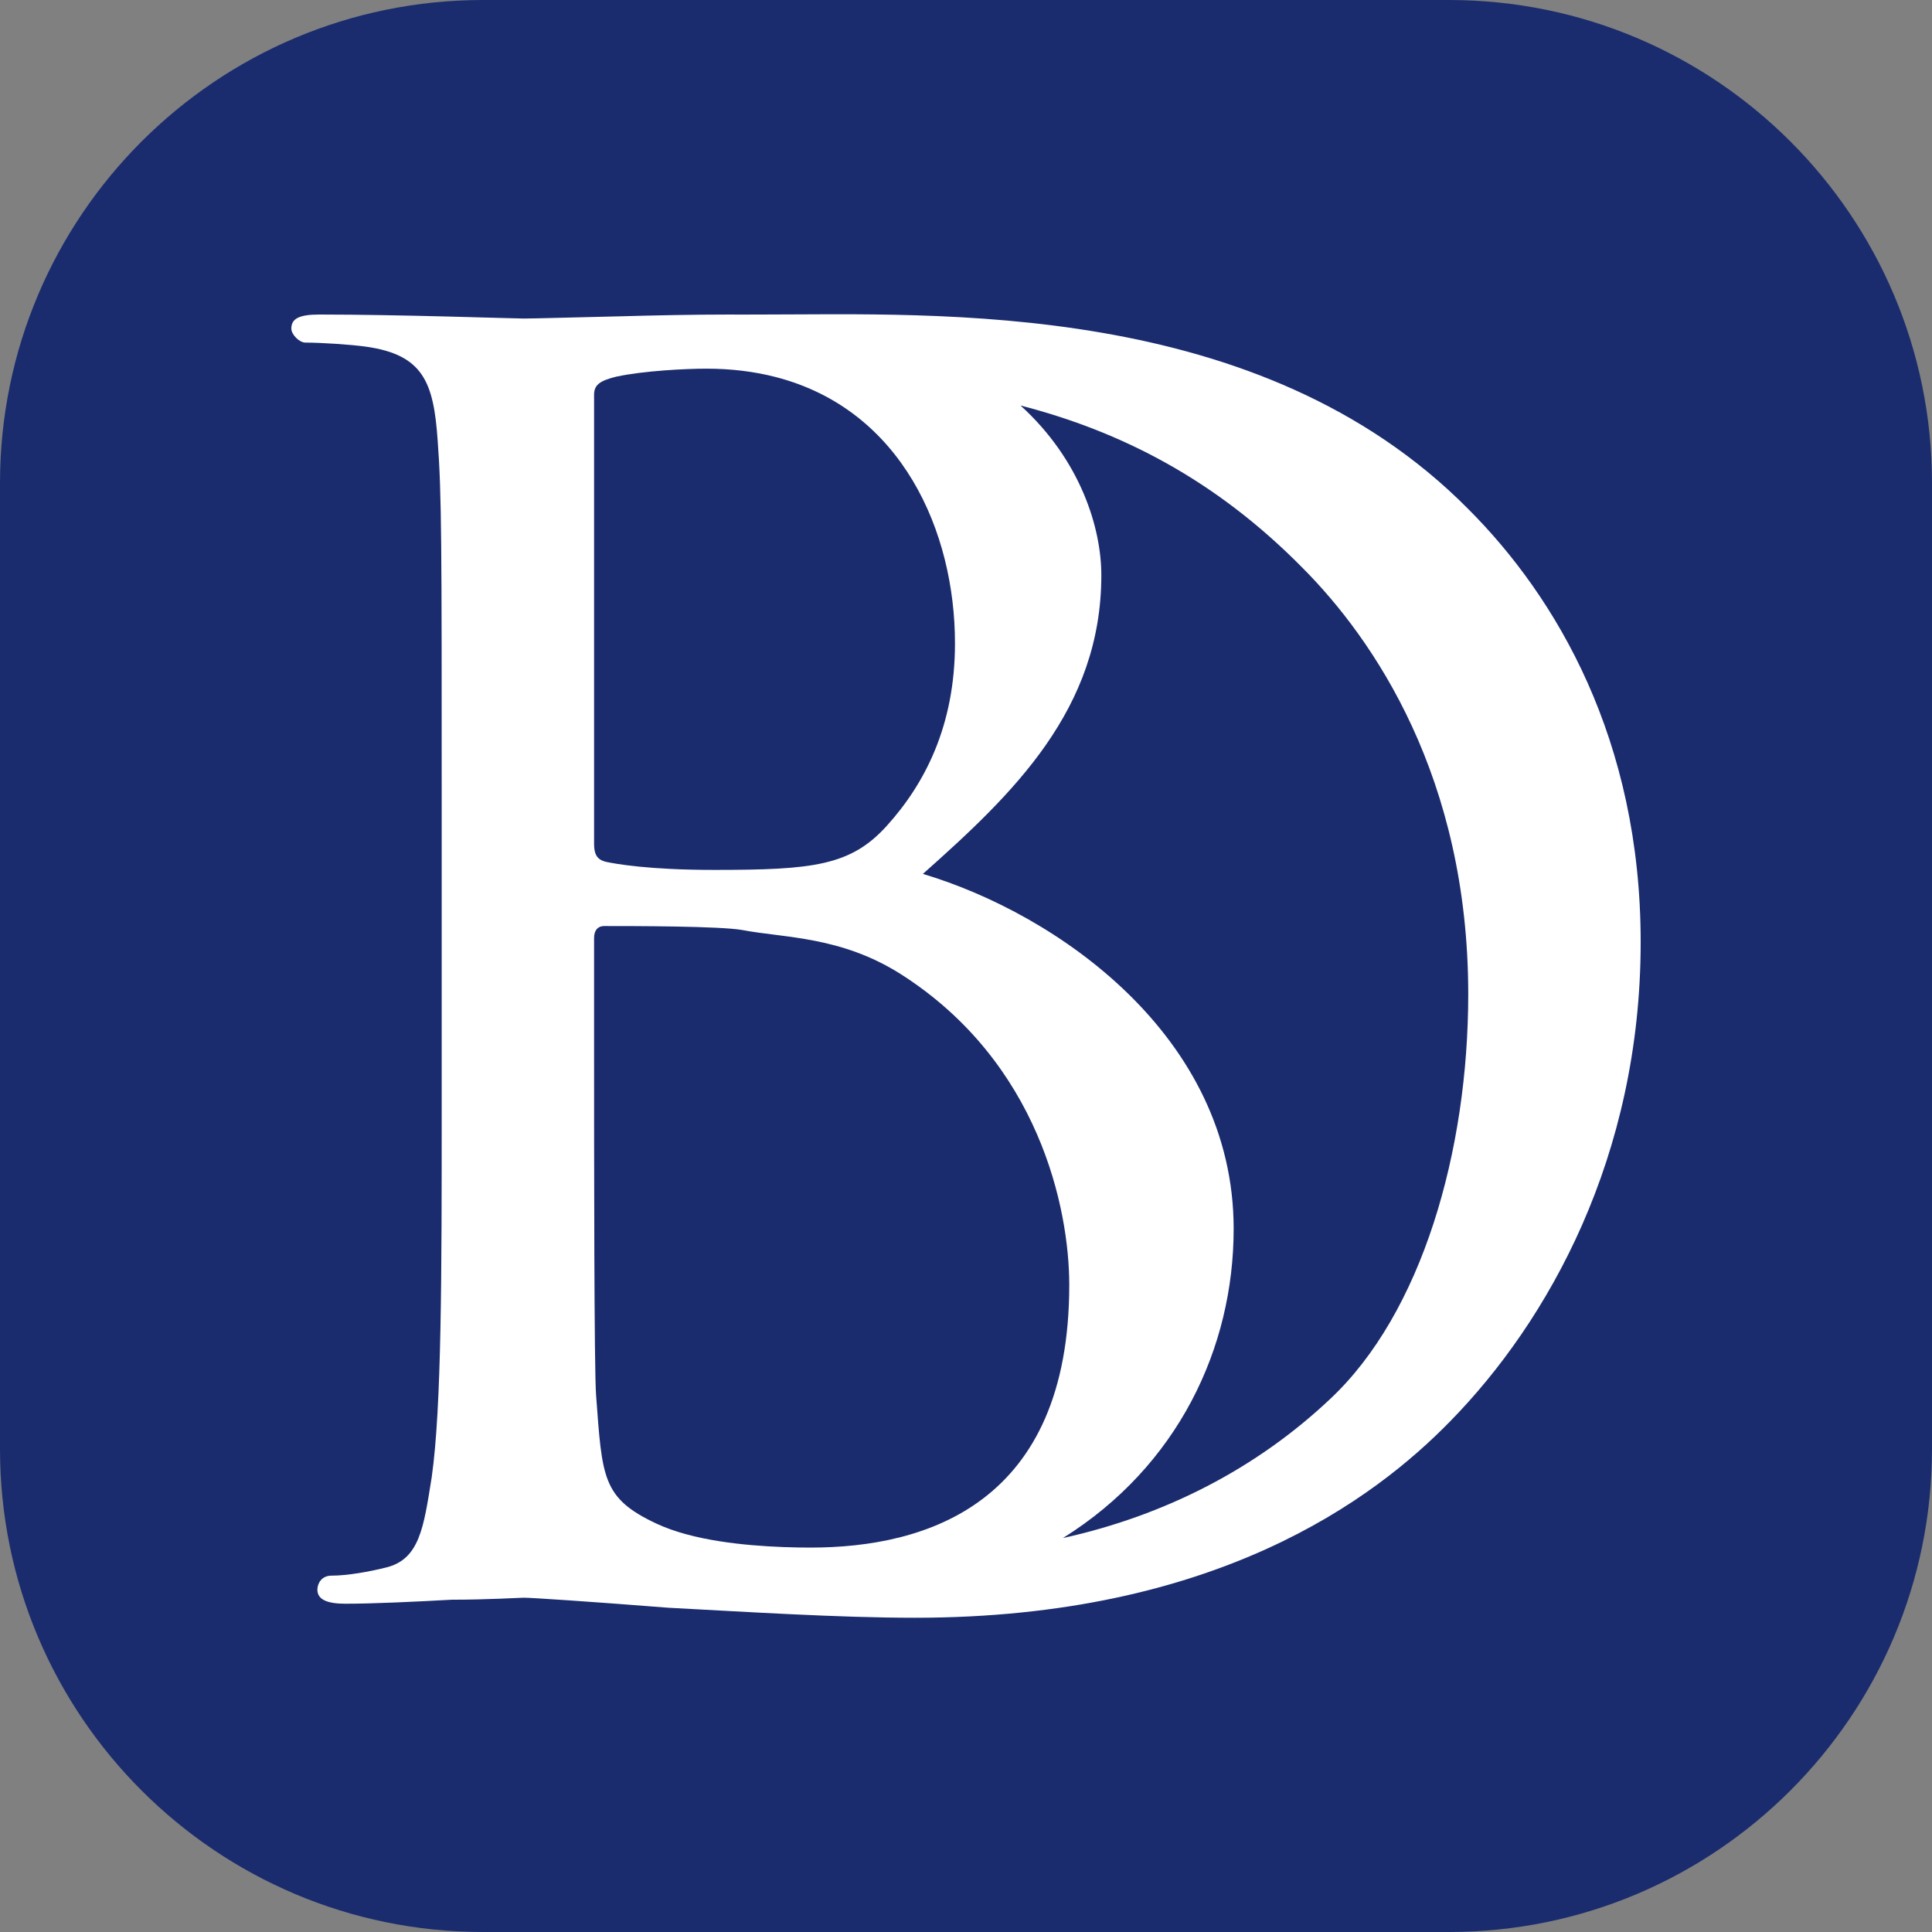
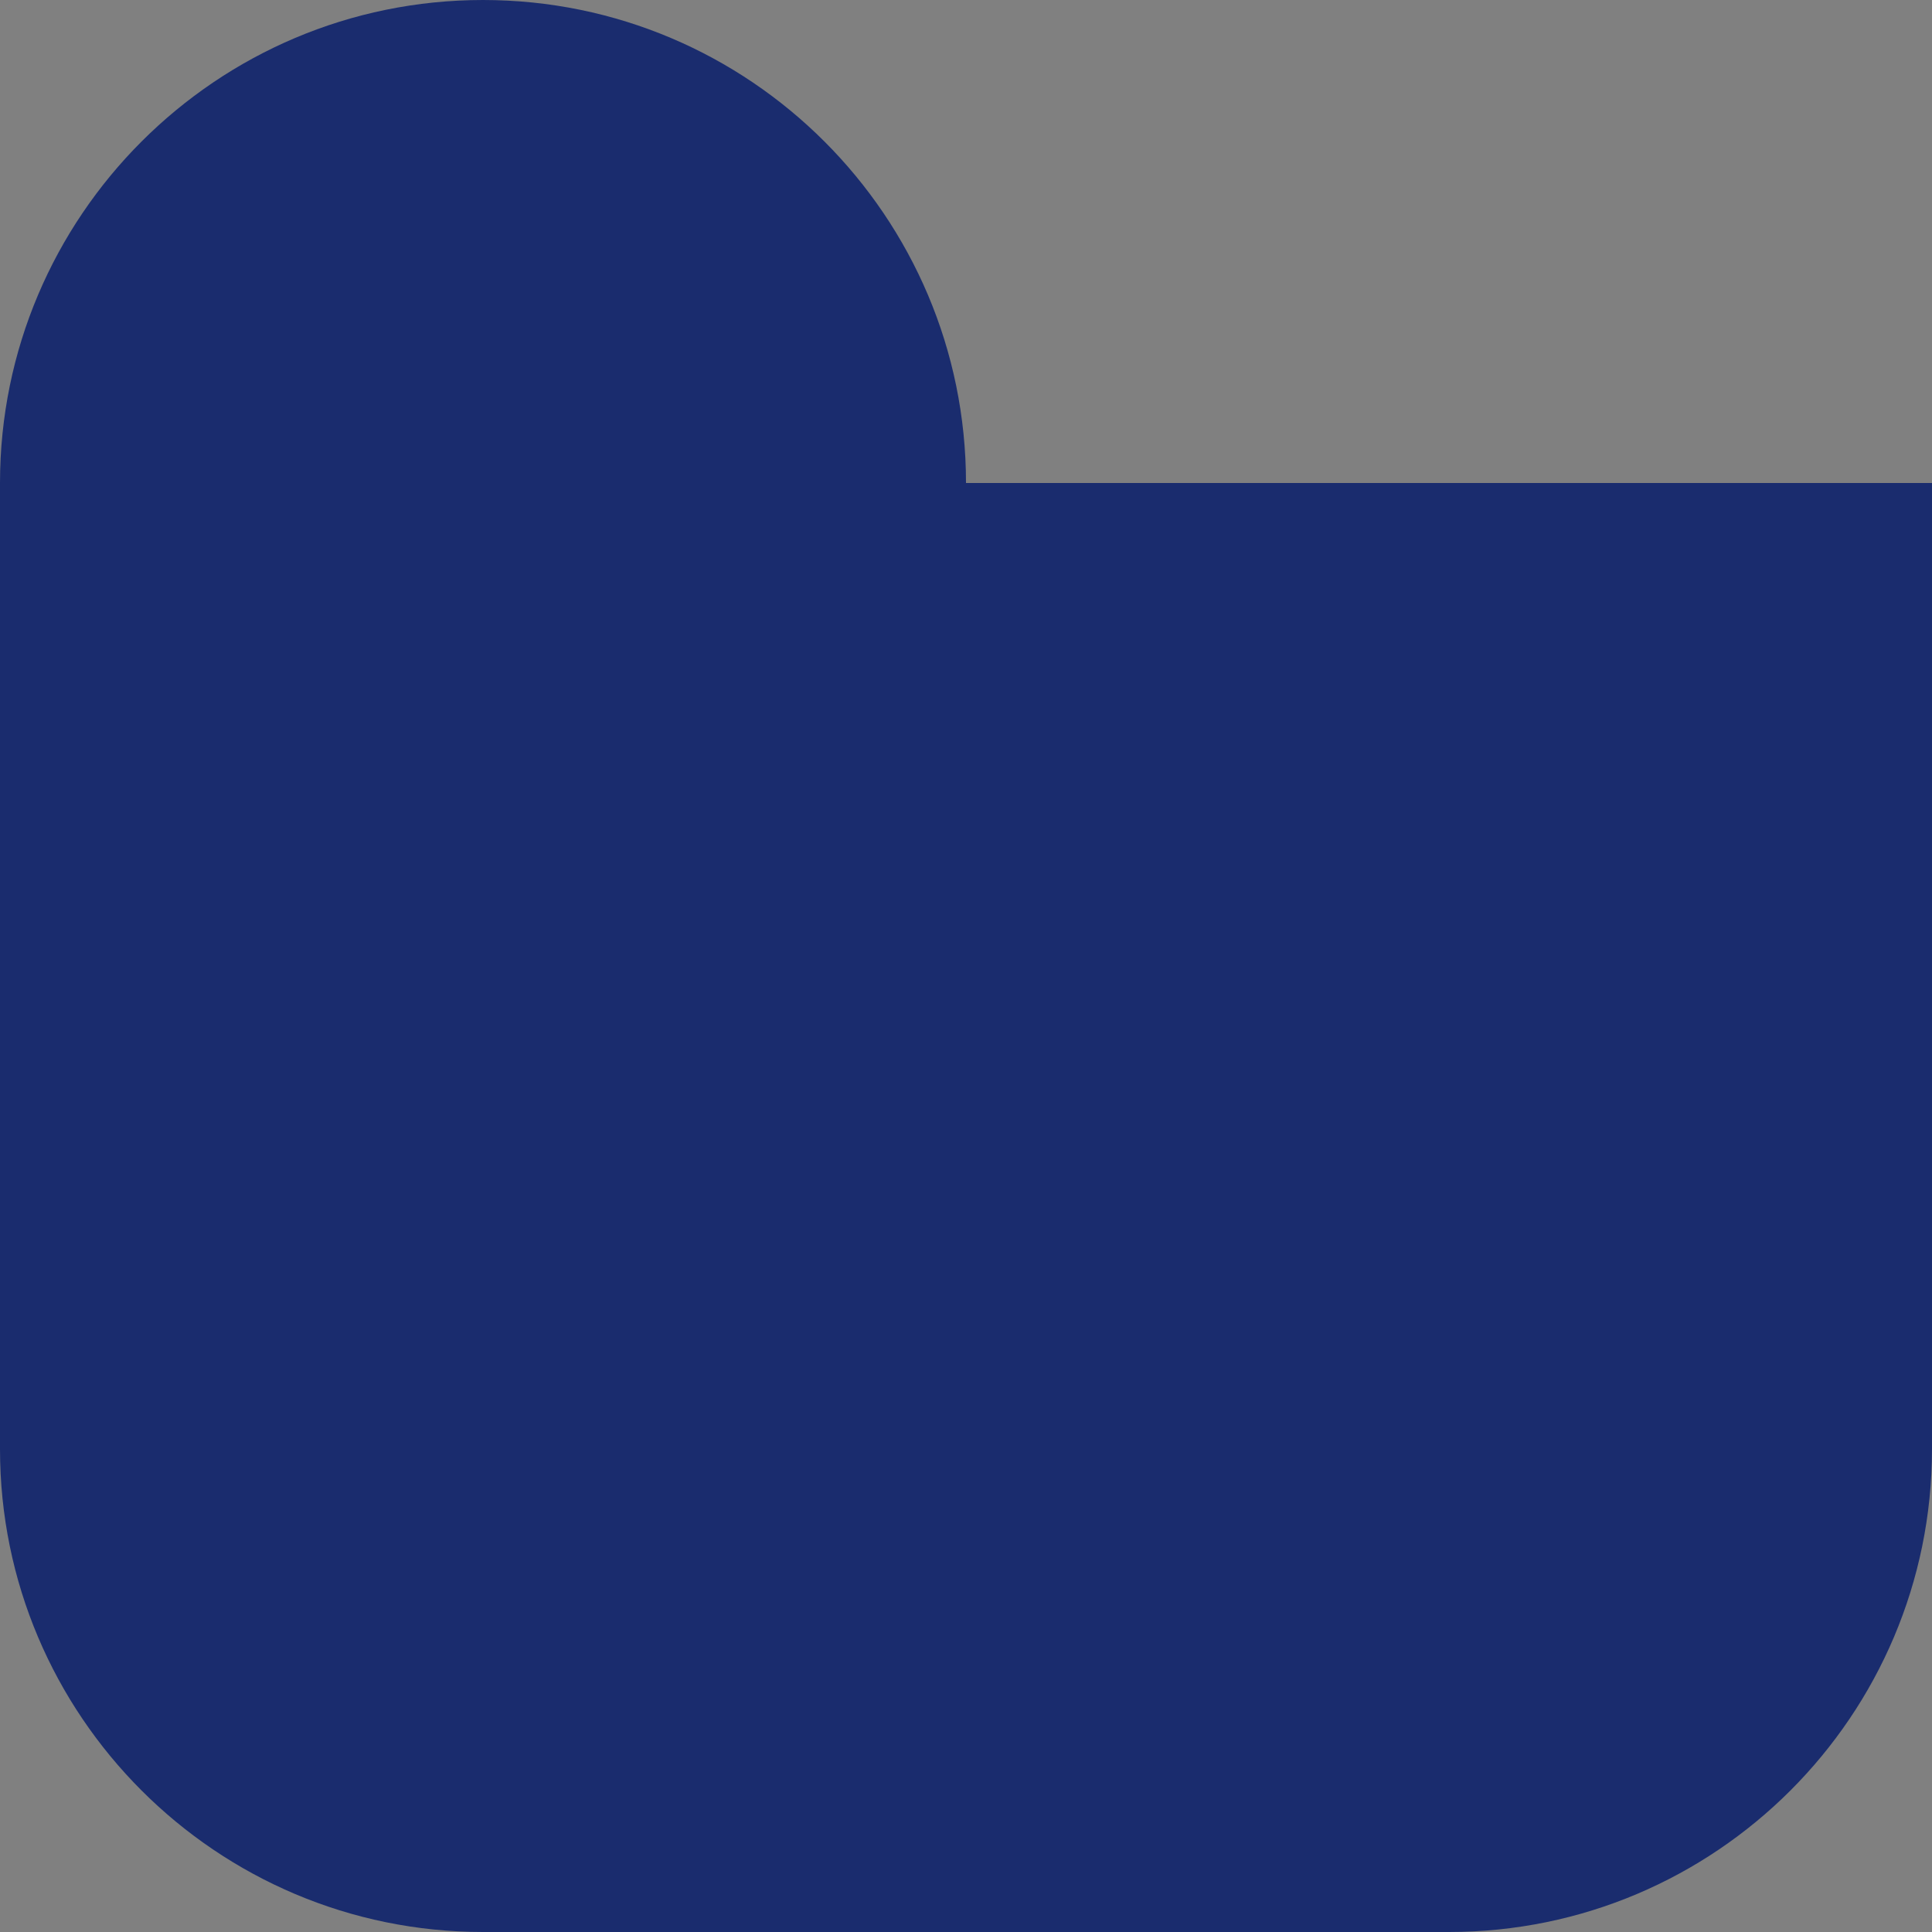
<svg xmlns="http://www.w3.org/2000/svg" width="100%" height="100%" viewBox="0 0 550 550" version="1.1" xml:space="preserve" style="fill-rule:evenodd;clip-rule:evenodd;stroke-linejoin:round;stroke-miterlimit:2;">
  <rect x="0" y="0" width="550" height="550" fill="#808080" stroke="none" />
-   <path id="Artboard5" d="M550,137.5l-0,275c-0,75.888 -61.612,137.5 -137.5,137.5l-275,0c-75.888,0 -137.5,-61.612 -137.5,-137.5l-0,-275c-0,-75.888 61.612,-137.5 137.5,-137.5l275,0c75.888,0 137.5,61.612 137.5,137.5Z" style="fill:#1a2c6e;" />
+   <path id="Artboard5" d="M550,137.5l-0,275c-0,75.888 -61.612,137.5 -137.5,137.5l-275,0c-75.888,0 -137.5,-61.612 -137.5,-137.5l-0,-275c-0,-75.888 61.612,-137.5 137.5,-137.5c75.888,0 137.5,61.612 137.5,137.5Z" style="fill:#1a2c6e;" />
  <clipPath id="_clip1">
    <path d="M550,137.5l-0,275c-0,75.888 -61.612,137.5 -137.5,137.5l-275,0c-75.888,0 -137.5,-61.612 -137.5,-137.5l-0,-275c-0,-75.888 61.612,-137.5 137.5,-137.5l275,0c75.888,0 137.5,61.612 137.5,137.5Z" />
  </clipPath>
  <g clip-path="url(#_clip1)">
-     <path d="M82.935,93.535c0,-2.854 2.283,-3.996 7.991,-3.996c22.831,0 55.365,1.142 58.219,1.142c3.036,-0 13.499,-0.323 27.096,-0.626c9.784,-0.266 20.739,-0.516 31.693,-0.516c0.851,0 1.695,0.005 2.533,0.015c2.014,-0.01 4.027,-0.015 6.029,-0.015c50.228,0 142.122,-4.566 201.482,55.365c25.114,25.114 49.087,65.639 49.087,123.287c-0,61.072 -26.256,107.876 -54.224,136.414c-21.689,22.26 -66.78,55.936 -152.396,55.936c-21.689,-0 -48.515,-1.713 -70.205,-2.854c-21.689,-1.712 -38.812,-2.854 -41.095,-2.854c-1.142,0 -10.274,0.571 -20.548,0.571c-10.274,0.571 -22.26,1.141 -30.251,1.141c-5.137,0 -7.991,-1.141 -7.991,-3.995c0,-1.712 1.142,-3.995 3.996,-3.995c4.566,-0 10.844,-1.142 15.411,-2.284c9.703,-2.283 10.844,-11.415 13.127,-25.684c2.854,-19.977 2.854,-58.219 2.854,-105.022l0,-85.616c0,-75.342 0,-89.04 -1.141,-104.451c-1.142,-16.553 -3.996,-24.543 -20.548,-26.827c-3.996,-0.57 -12.557,-1.141 -17.123,-1.141c-1.713,-0 -3.996,-2.283 -3.996,-3.995Zm137.926,13.81c-6.002,-1.553 -12.585,-2.395 -19.776,-2.395c-5.708,-0 -17.694,0.571 -25.685,2.283c-4.566,1.142 -6.278,2.283 -6.278,5.137l-0,127.853c-0,2.796 0.761,4.07 2.283,4.754c0.342,0.154 0.723,0.278 1.141,0.383c2.854,0.571 11.987,2.283 30.822,2.283c27.968,-0 38.813,-1.142 49.087,-12.557c10.844,-11.986 19.406,-28.539 19.406,-51.94c-0,-31.789 -15.085,-66.51 -51,-75.801Zm-49.456,156.325c-1.391,0.234 -2.283,1.36 -2.283,3.379l-0,26.826c-0,37.671 0.014,95.889 0.571,103.31c1.756,23.398 1.642,29.256 17.123,36.529c10.495,4.932 25.478,6.284 35.964,6.696c3.14,0.123 5.881,0.154 7.985,0.154c33.105,-0 73.63,-12.557 73.63,-74.771c-0,-21.69 -8.562,-63.356 -47.945,-88.47c-17.123,-10.845 -33.105,-10.274 -45.091,-12.557c-6.279,-1.142 -31.392,-1.142 -39.383,-1.142c-0.198,0 -0.389,0.016 -0.571,0.046Zm131.192,174.179c29.228,-6.461 55.181,-19.883 75.998,-39.522c26.256,-24.544 39.383,-70.776 39.383,-115.296c0,-61.644 -26.826,-101.027 -47.374,-121.575c-24.687,-24.984 -51.543,-38.654 -80.085,-46.017c17.207,15.628 23.008,35.017 23.008,48.3c0,38.242 -25.114,62.215 -50.799,85.045c38.242,11.416 88.47,46.233 88.47,101.027c0,33.888 -15.829,67.554 -48.601,88.038Z" style="fill:#fff;" />
-   </g>
+     </g>
</svg>